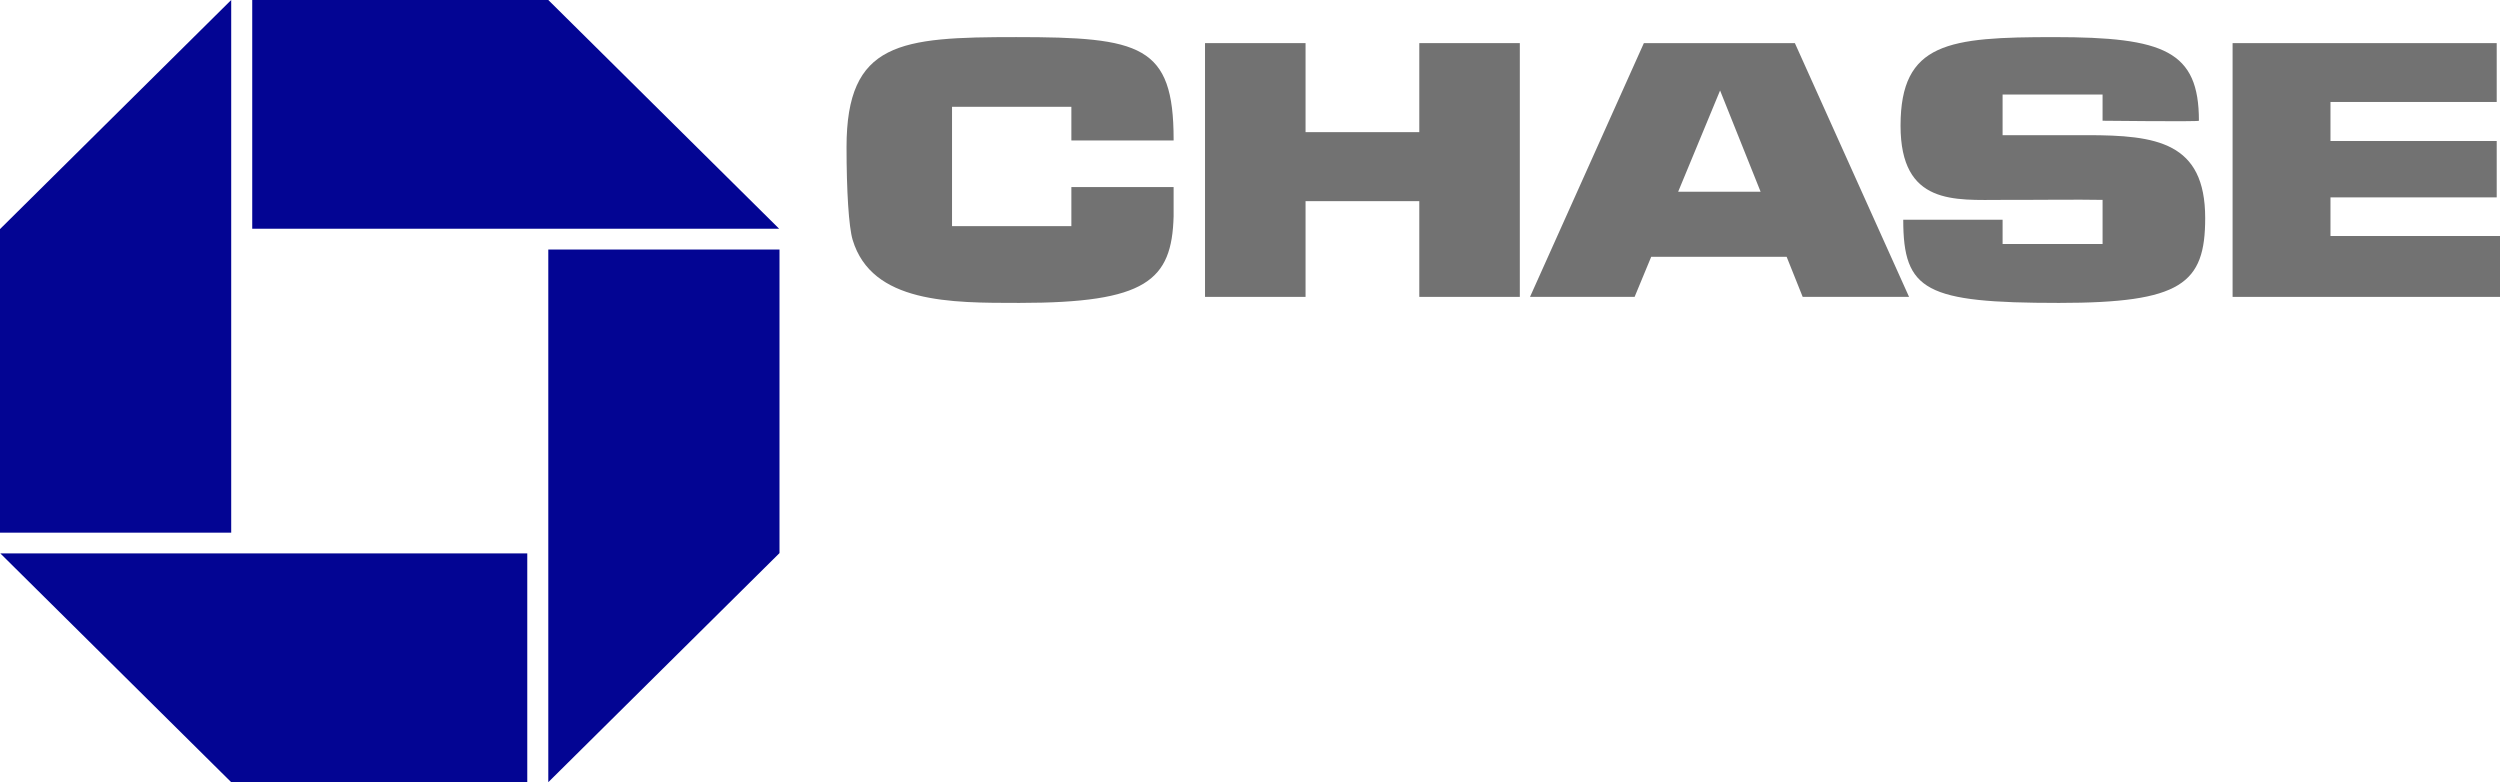
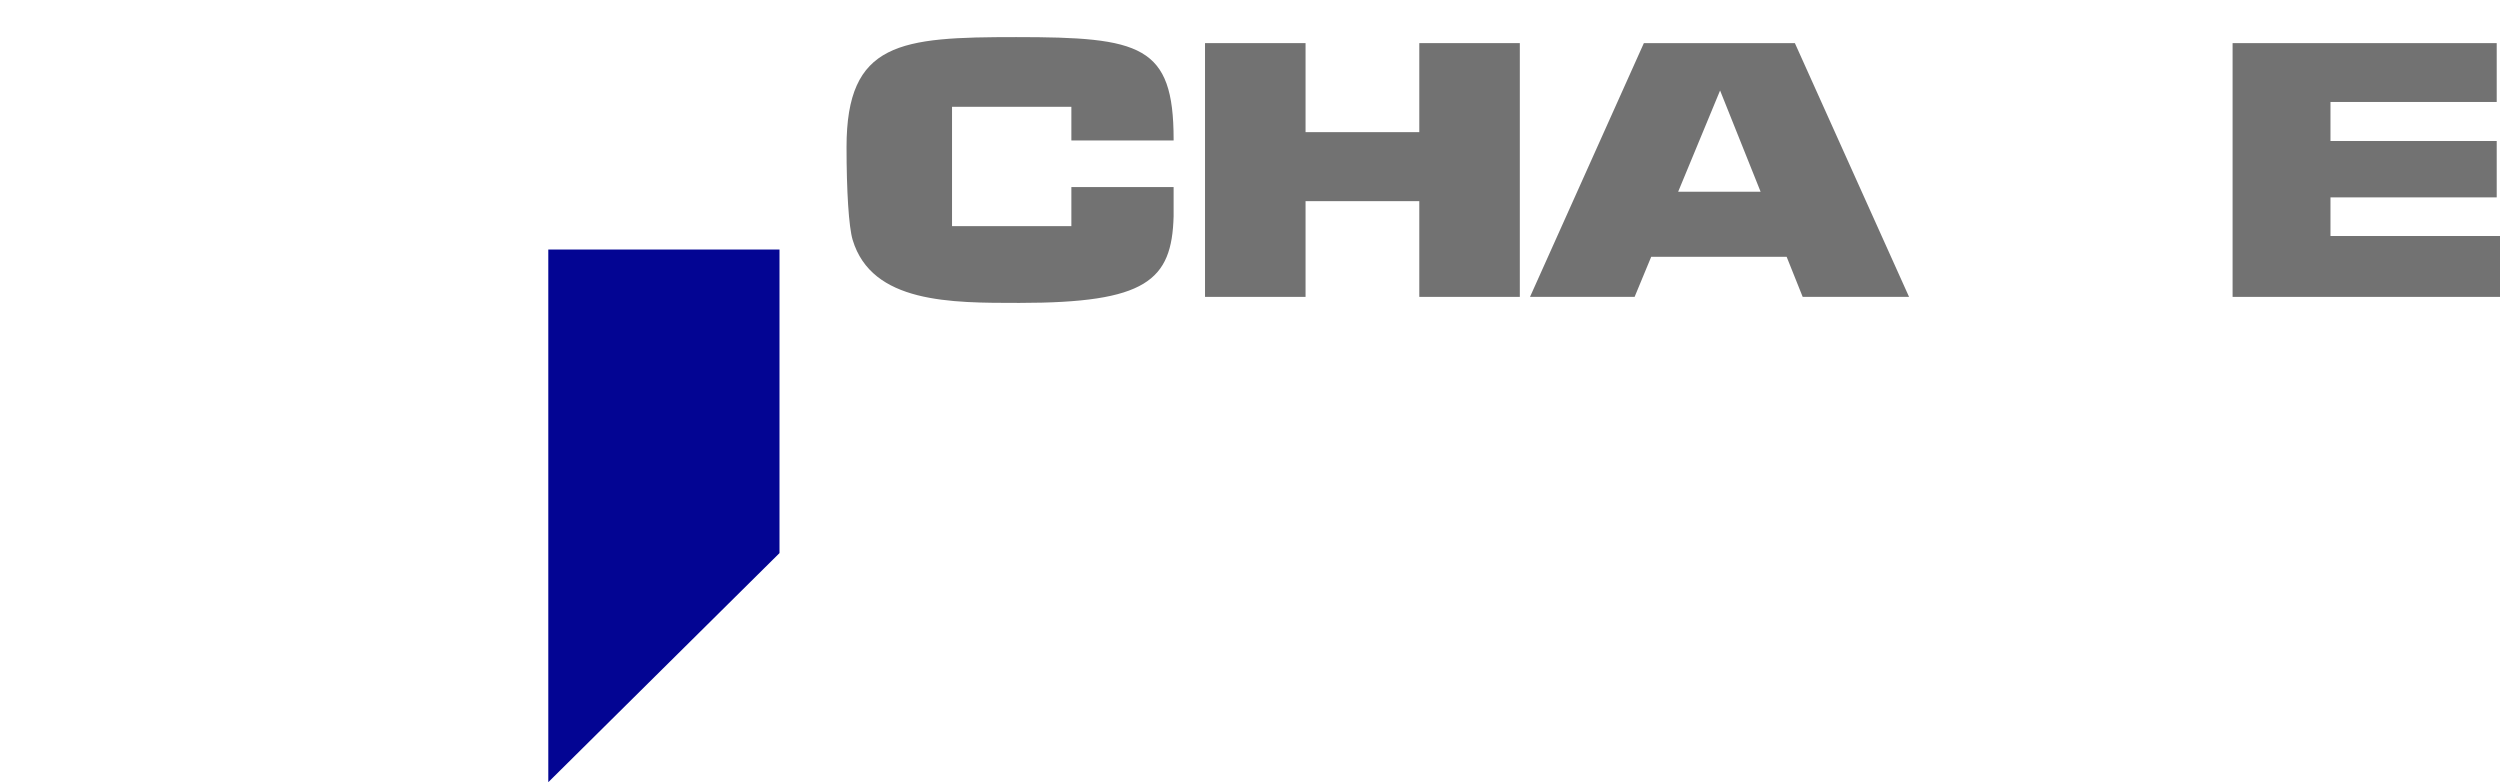
<svg xmlns="http://www.w3.org/2000/svg" version="1.1" id="Layer_1" x="0px" y="0px" width="2774.33px" height="868.02px" viewBox="0 0 2774.33 868.02" style="enable-background:new 0 0 2774.33 868.02;" xml:space="preserve">
  <style type="text/css">
	.st0{fill:#030593;}
	.st1{fill:#727272;}
</style>
  <g>
-     <polygon class="st0" points="864.65,253.85 608.46,0 494.31,0 279.91,0 279.91,253.85 494.31,253.85  " />
-     <polygon class="st0" points="0.39,614.16 256.58,868.02 585.13,868.02 585.13,614.16  " />
    <polygon class="st0" points="864.65,276.93 608.46,276.93 608.46,868.02 865.04,613.78 865.04,276.93  " />
-     <polygon class="st0" points="256.58,591.09 256.58,0 0,254.24 0,591.09  " />
  </g>
  <g>
    <path class="st1" d="M1188.93,155.9v-37.41H1056.5v132.45h132.43v-43.35h113.46v32.4c-1.89,71.44-30.32,96.16-171.23,96.16   c-75.98,0-163.67,0.53-184.95-69.94c-4.33-14.35-6.79-54.74-6.79-102.97c0-116.94,59.73-122.07,188.18-122.07   c138.51,0,174.79,8.98,174.79,113.52v1.21H1188.93z" />
    <g>
      <polygon class="st1" points="1575.04,47.85 1575.04,146.65 1448.81,146.65 1448.81,47.85 1337.25,47.85 1337.25,329.46     1448.81,329.46 1448.81,223.22 1575.04,223.22 1575.04,329.46 1686.59,329.46 1686.59,47.85   " />
    </g>
-     <path class="st1" d="M2447.17,242.02c0,72.87-26.2,94.13-162.28,94.13c-148.09,0-172.8-13.32-172.8-92.32h110.26v26.97h110.95   v-48.98c-28.96-0.52-68.09,0-90.92,0c-6.45,0-13.19,0-20.03,0c-52.94,0-113.25,6.36-113.25-82.34c0-92.68,53.65-98.3,170.53-98.3   c122.13,0,160.58,15.35,160.58,92.81c0,1.19-106.92,0-106.92,0v-29.11h-110.95V150H2316C2393.04,150,2447.17,157.63,2447.17,242.02   z" />
    <path class="st1" d="M2586.21,261.91v-42.87h184.47v-62.57h-184.47v-43.31h184.47v-65.3h-293.1v281.61h296.76v-67.56H2586.21z" />
    <g>
      <path class="st1" d="M2000.5,329.46h118.04L1991.83,47.85h-167.58l-126.35,281.61h116.07l18.42-44.47h150.31L2000.5,329.46z     M1862.29,212.81l46.54-112.38l44.98,112.38H1862.29z" />
    </g>
  </g>
</svg>